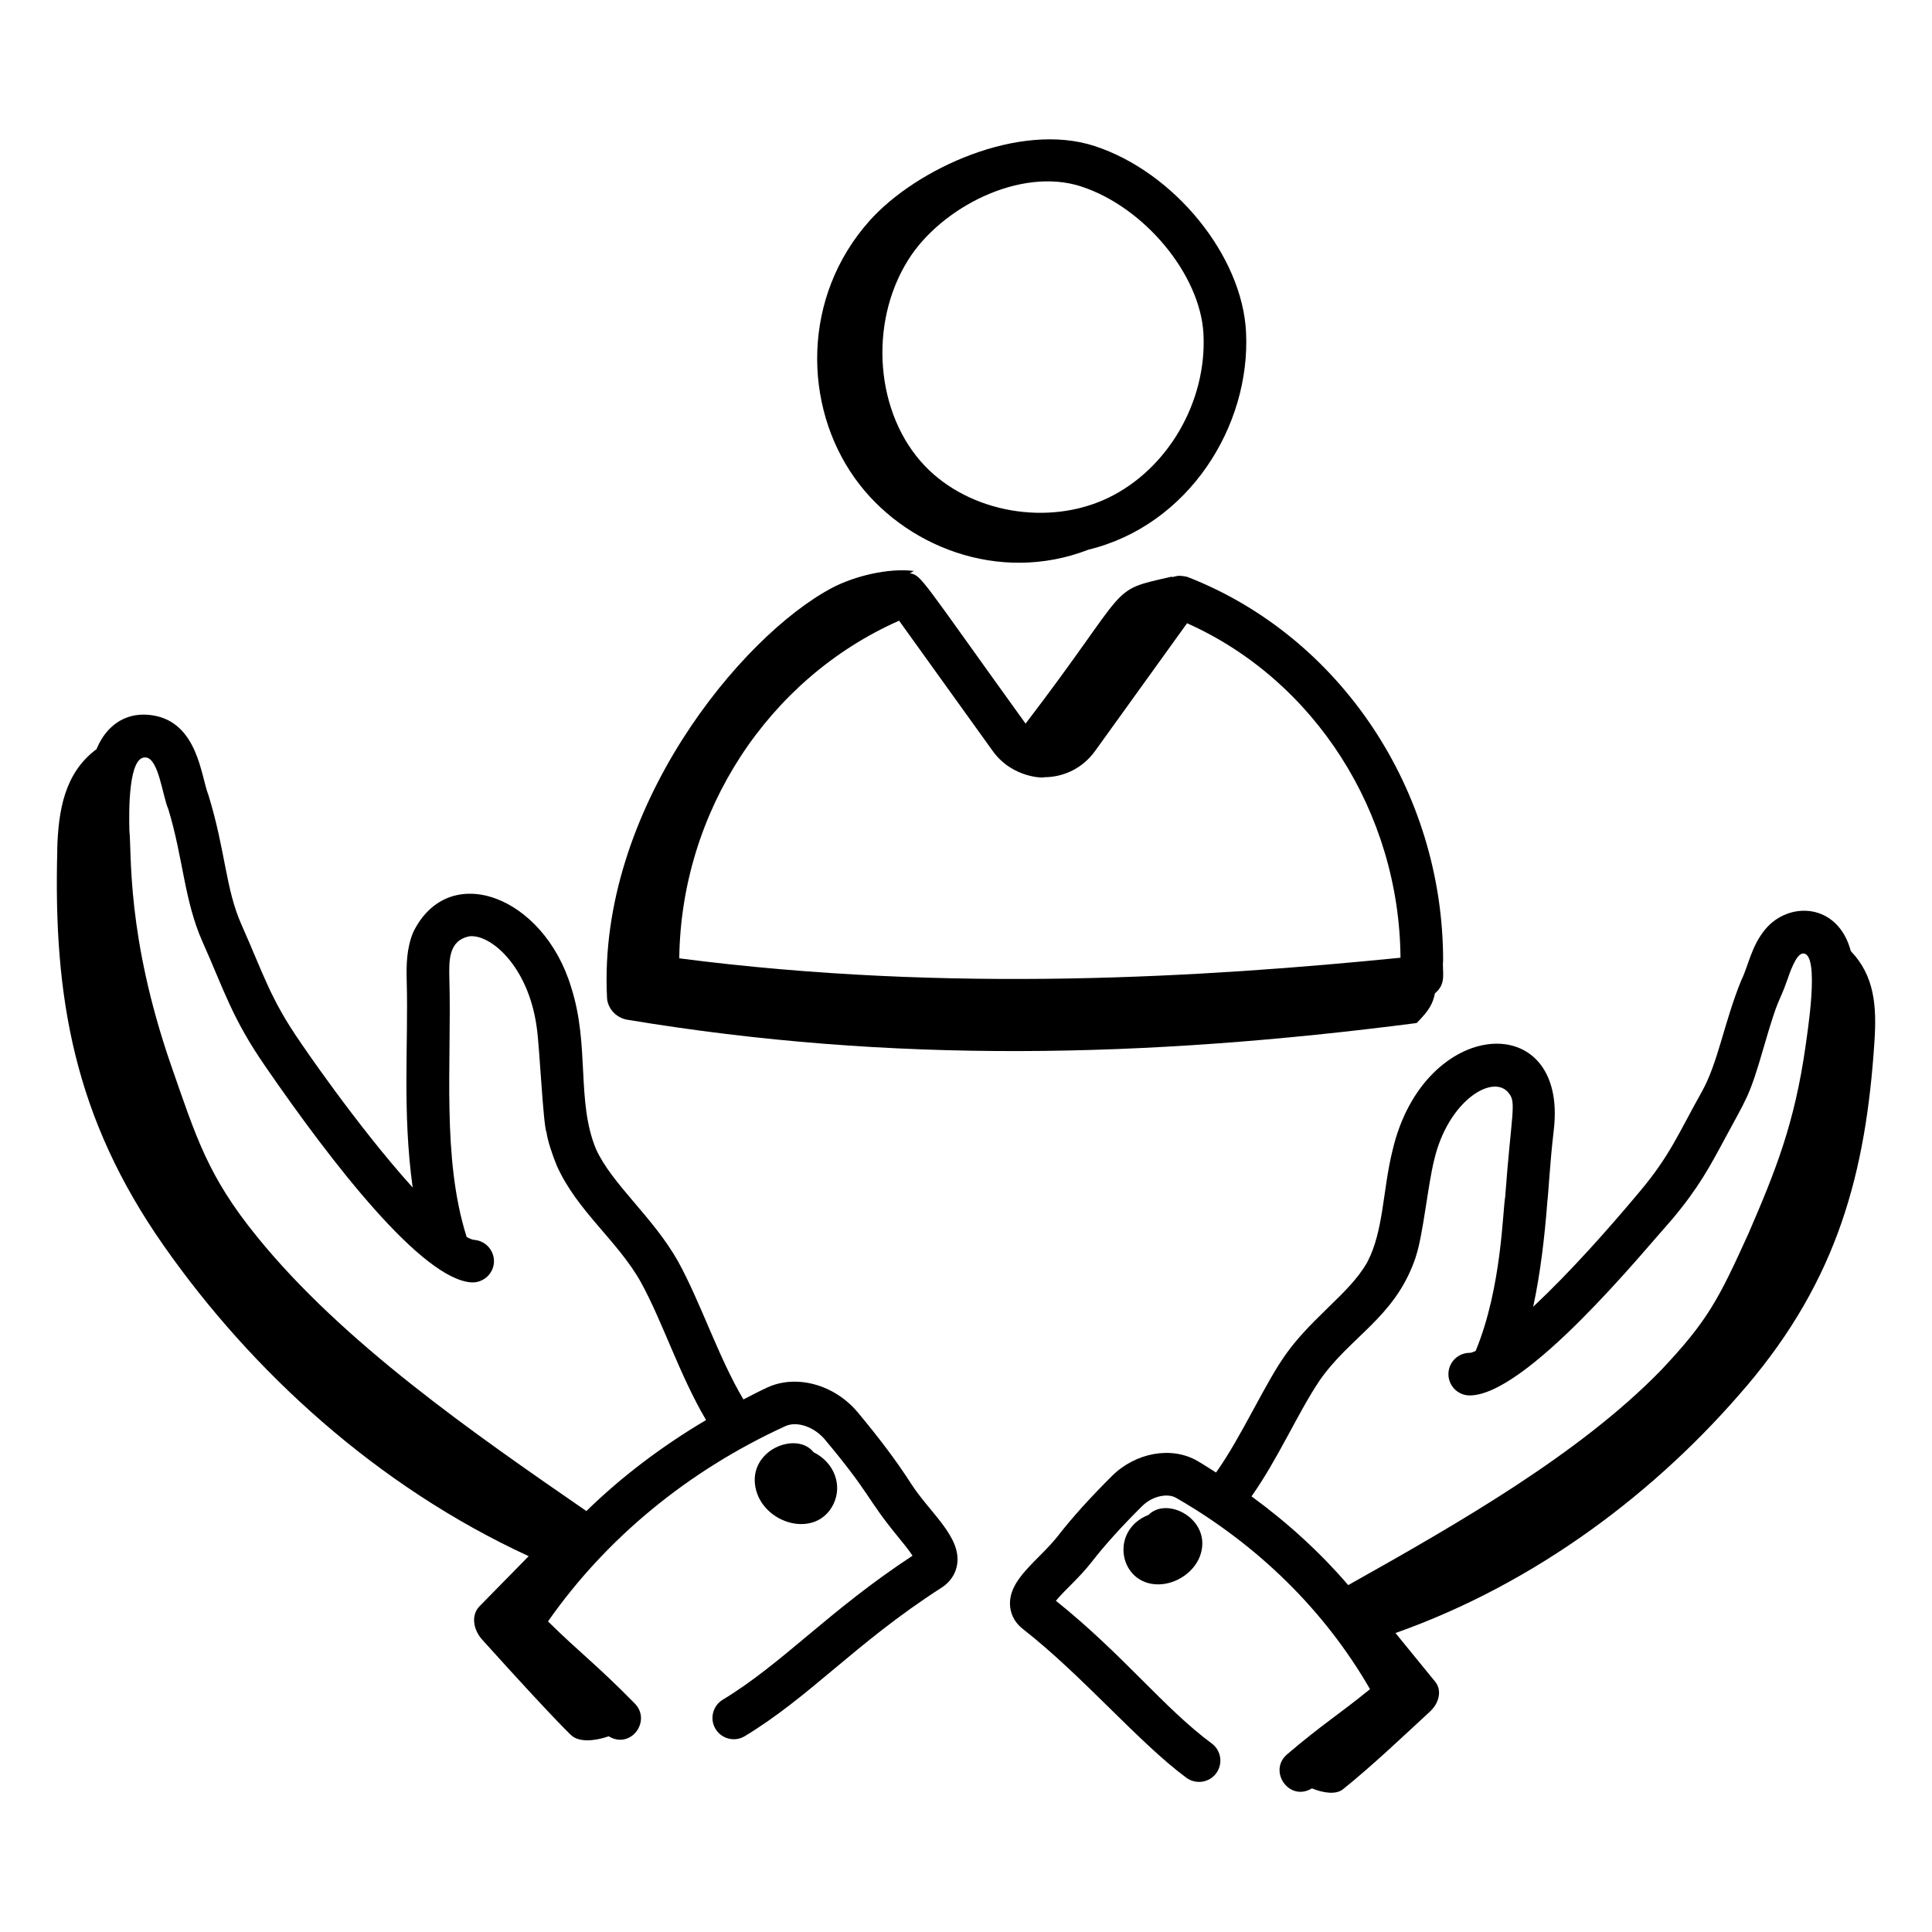
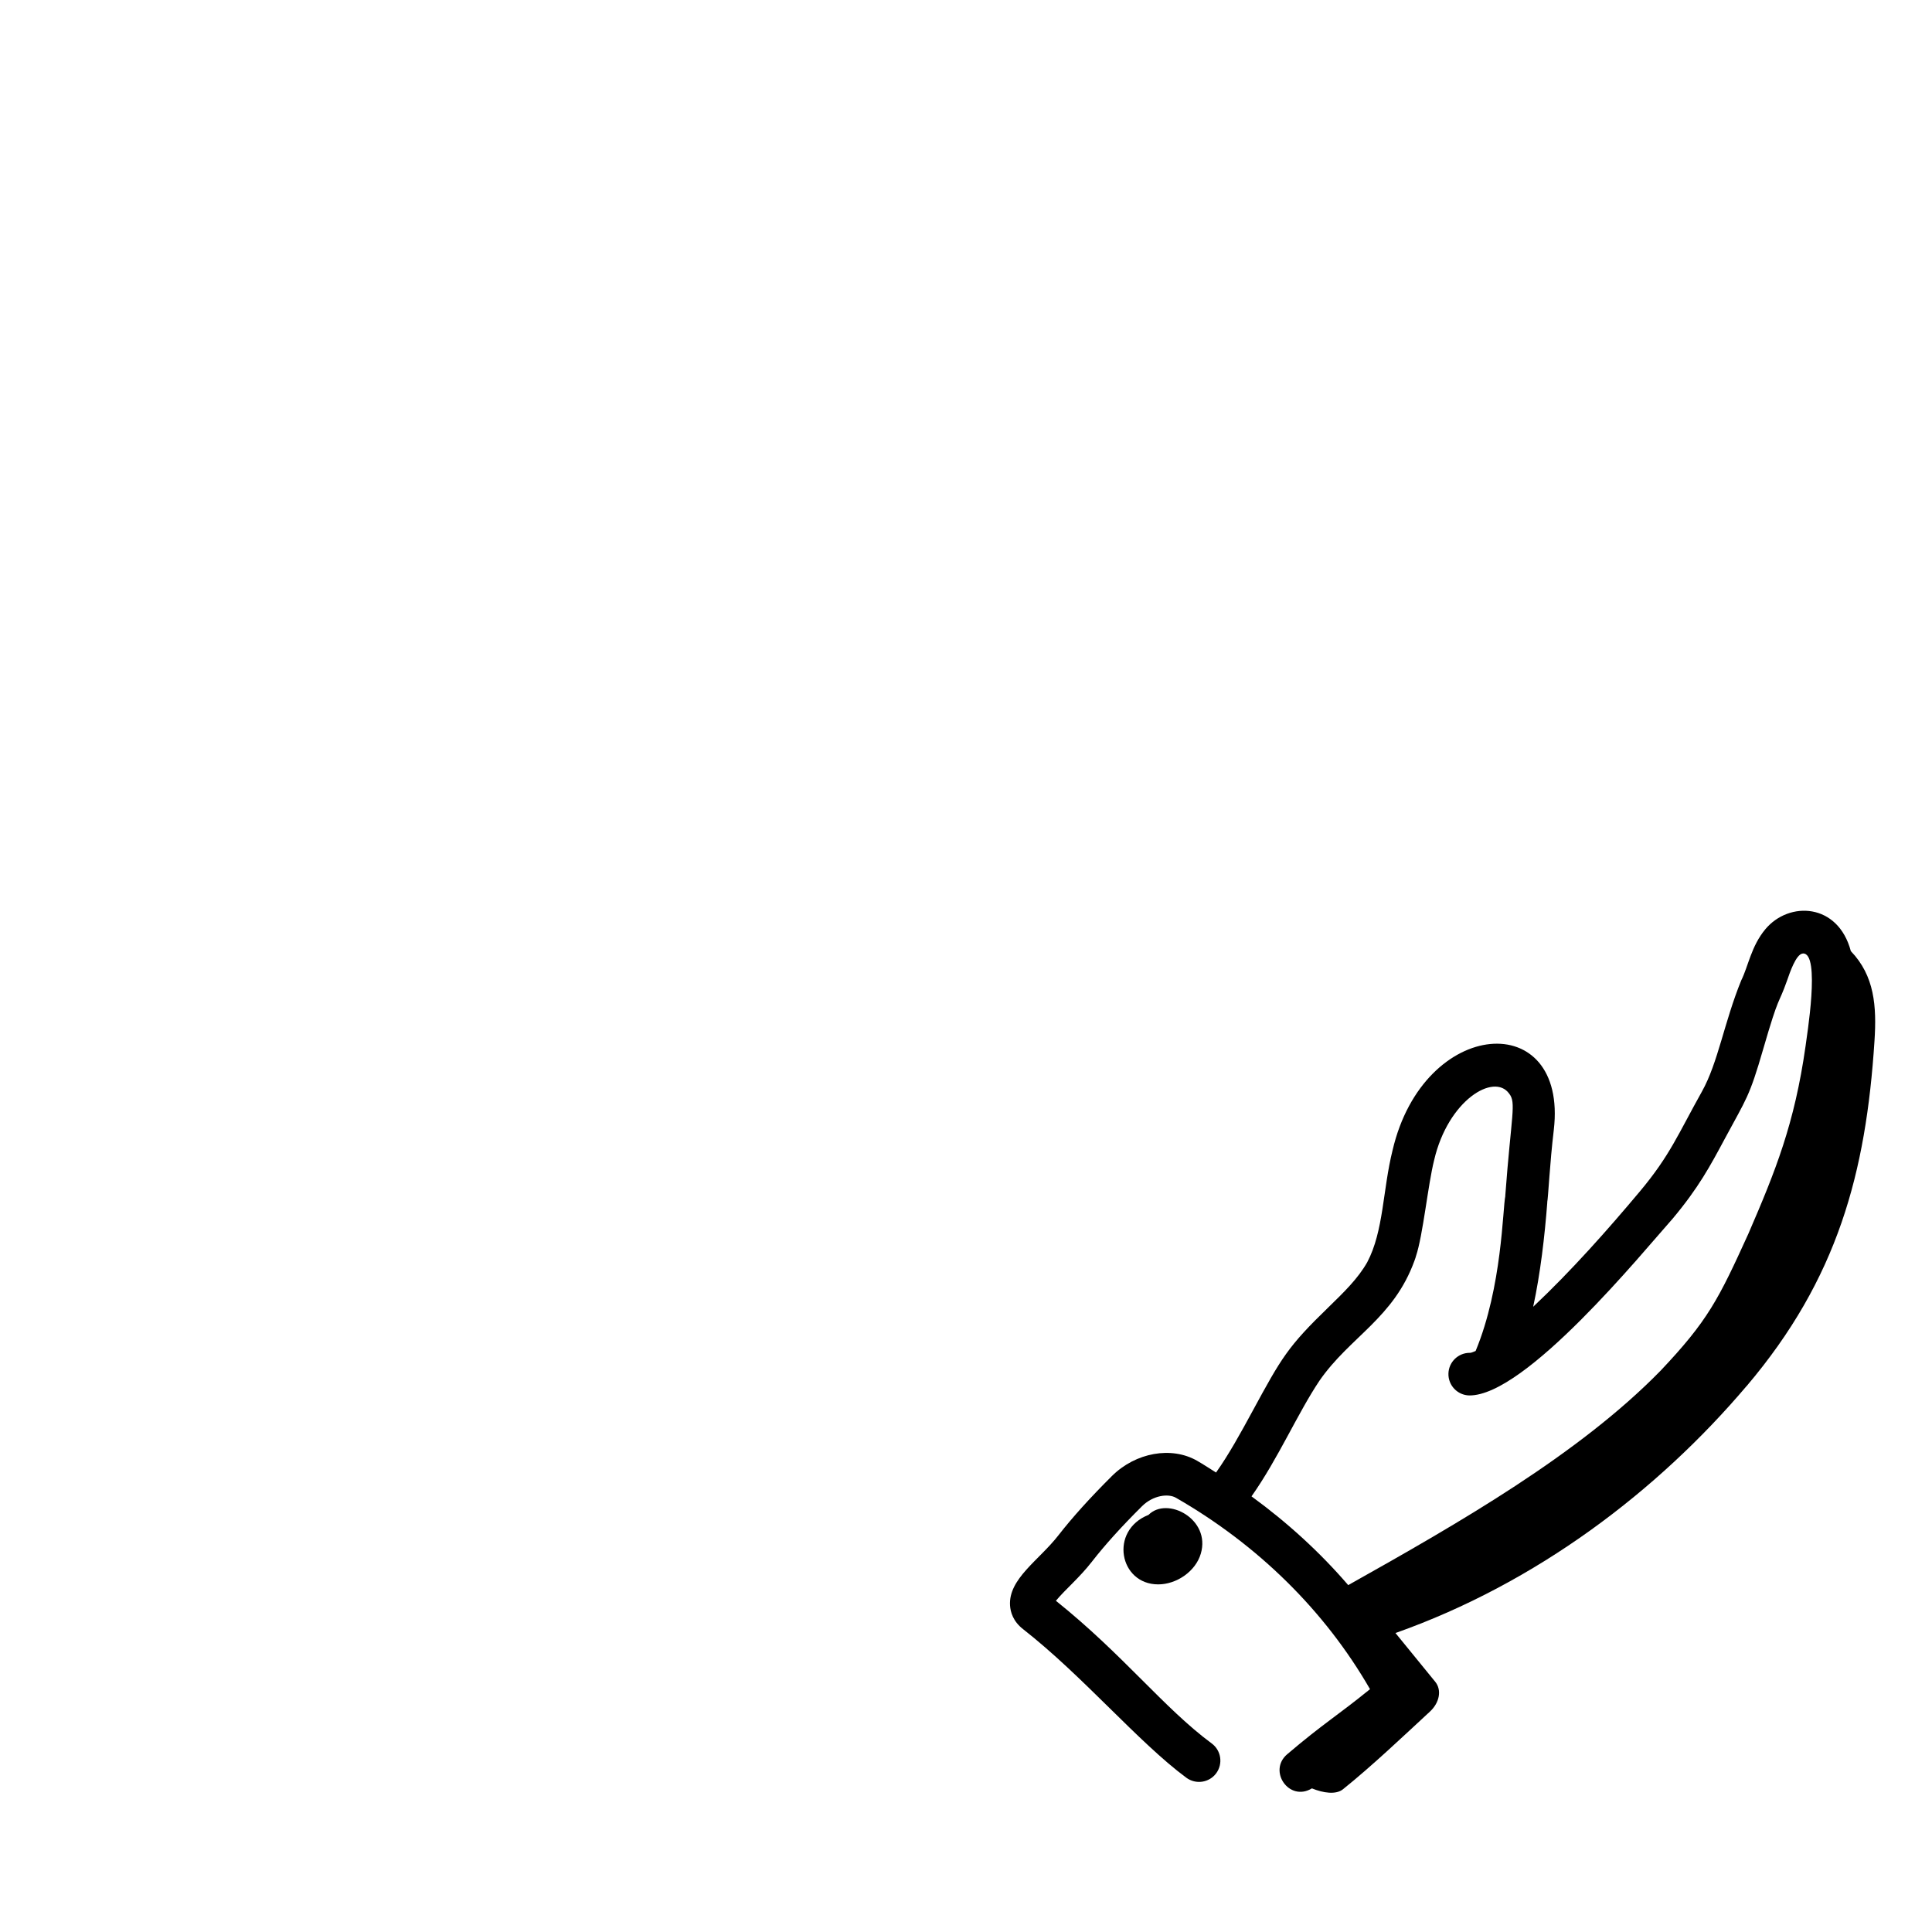
<svg xmlns="http://www.w3.org/2000/svg" id="Layer_1" enable-background="new 0 0 68 68" height="512" viewBox="0 0 68 68" width="512">
  <g id="_x35_4">
-     <path d="m2.017 29.899c-.143 5.202.587 9.44 3.755 13.958 3.098 4.418 7.499 8.457 12.836 10.915-.572.587-1.16 1.178-1.732 1.765-.29.297-.24.802.102 1.181 2.687 2.982 3.222 3.447 3.121 3.351.273.263.835.214 1.325.043.778.472 1.517-.543.918-1.154-1.364-1.391-1.897-1.749-3.054-2.89 2.053-2.934 4.928-5.302 8.352-6.872.405-.187 1.019.021 1.397.475 1.617 1.931 1.448 2.05 2.554 3.399.169.206.401.489.527.686-2.96 1.943-4.576 3.796-6.68 5.068-.354.215-.468.676-.253 1.03.215.354.676.467 1.03.253 1.133-.687 2.102-1.495 3.128-2.353 1.103-.921 2.244-1.874 3.791-2.87.391-.252.517-.583.553-.816.155-.985-.968-1.828-1.624-2.854-.482-.752-1.113-1.596-1.876-2.507-.817-.976-2.153-1.342-3.174-.875-.289.132-.566.281-.847.424-.879-1.481-1.492-3.385-2.298-4.855-.888-1.576-2.328-2.714-2.893-3.962-.697-1.687-.211-3.636-.873-5.693-.965-3.208-4.31-4.482-5.557-1.938-.239.574-.245 1.166-.23 1.724.062 2.21-.16 4.595.21 7.265-2.013-2.23-4.02-5.213-3.95-5.111-1.059-1.527-1.298-2.39-2.078-4.147-.561-1.259-.556-2.589-1.163-4.562-.258-.633-.365-2.56-1.973-2.801-.551-.083-1.037.055-1.42.396-.24.212-.413.486-.545.797-1.12.832-1.344 2.144-1.382 3.529zm3.124-3.239c.448.066.575 1.339.783 1.82.524 1.715.556 3.212 1.204 4.669.759 1.698 1.038 2.692 2.213 4.386.003.005.007.011.011.016h-.001c2.339 3.395 5.492 7.467 7.24 7.585.4.023.762-.281.793-.692s-.28-.771-.691-.804c-.07-.006-.163-.044-.268-.102-.882-2.775-.528-6.116-.608-9.046-.018-.693-.034-1.388.704-1.537.732-.086 2.072 1.033 2.369 3.198.103.674.225 3.443.347 3.71.033.271.207.795.363 1.172.728 1.612 2.134 2.626 2.958 4.096.771 1.405 1.346 3.237 2.293 4.85-1.542.913-2.961 1.982-4.213 3.203-3.959-2.732-8.573-5.928-11.595-9.661-1.724-2.123-2.129-3.462-3.038-6.075-1.558-4.526-1.365-7.408-1.451-8.216-.017-.639-.044-2.662.587-2.57z" />
-     <path d="m29.334 52.941c.327-.667.026-1.472-.7-1.827-.593-.759-2.302-.081-2.044 1.241.252 1.282 2.133 1.832 2.744.586z" />
    <path d="m61.476 48.785c3.2-3.774 4.2-7.498 4.5-12.154.078-1.21.005-2.283-.833-3.155-.45-1.695-2.173-1.77-3.008-.771-.501.601-.603 1.31-.849 1.801-.601 1.473-.815 2.897-1.384 3.913-.839 1.499-1.12 2.246-2.188 3.52-1.126 1.343-2.41 2.793-3.751 4.055.255-1.178.406-2.487.497-3.68h-.003c.036-.161.087-1.338.232-2.549.5-4.306-4.576-3.985-5.675.72-.348 1.392-.311 2.844-.892 3.942-.326.576-.828 1.062-1.358 1.578-1.443 1.396-1.655 1.776-2.683 3.669-.409.755-.832 1.523-1.28 2.154-.221-.138-.437-.282-.664-.412-.903-.52-2.165-.294-3 .534-.774.771-1.392 1.455-1.886 2.09-.68.874-1.761 1.531-1.701 2.468.015.228.105.557.457.831 2.119 1.659 4.053 3.977 5.749 5.232.336.246.804.174 1.05-.157.246-.334.176-.803-.157-1.05-1.685-1.244-3.103-3.114-5.485-5.022.349-.417.828-.81 1.271-1.38.455-.585 1.031-1.223 1.76-1.948.389-.385.923-.455 1.195-.297 2.896 1.665 5.246 3.985 6.83 6.736-1.153.938-1.629 1.197-2.914 2.29-.69.586.068 1.689.869 1.202.401.164.846.229 1.092.032 1.02-.817 2.171-1.912 3.062-2.735.337-.311.423-.757.188-1.047-.462-.571-.938-1.147-1.401-1.718 4.967-1.756 9.228-5 12.357-8.691zm-17.427 3.882c.941-1.333 1.626-2.93 2.394-4.074 1.074-1.548 2.61-2.195 3.343-4.224.024-.067.052-.146.051-.156.247-.73.422-2.515.639-3.377.492-2.12 2.11-3.081 2.639-2.347.259.32.078.741-.135 3.603h.002c.001.001.001.001.001.001-.095.427-.11 3.207-1.046 5.457-.067.026-.144.063-.191.065-.006 0-.011 0-.016 0-.406 0-.74.324-.75.732-.01.414.318.758.732.768 1.984.022 6.098-5.03 7.159-6.221.913-1.089 1.32-1.851 1.837-2.815.766-1.428.857-1.446 1.355-3.168.572-1.975.507-1.474.838-2.405.087-.246.31-.933.556-.946.632-.036.127 2.96.093 3.258-.388 2.736-1.057 4.396-2.013 6.606-1.049 2.307-1.424 3.061-3.094 4.824-2.862 2.928-7.07 5.344-10.99 7.543-.996-1.158-2.14-2.202-3.404-3.124z" />
    <path d="m40.424 53.319c-1.388.547-1.033 2.446.341 2.446.646 0 1.315-.456 1.499-1.08.361-1.219-1.182-2.03-1.84-1.366z" />
-     <path d="m38.313 19.346c3.519-.858 5.713-4.348 5.543-7.667-.138-2.685-2.524-5.617-5.32-6.536-2.655-.873-6.288.791-7.926 2.622-2.39 2.673-2.352 6.507-.52 9.07 1.697 2.376 5.052 3.741 8.223 2.51zm-.246-12.778c2.219.729 4.185 3.105 4.291 5.188.122 2.386-1.258 4.758-3.356 5.768-2.099 1.009-4.869.527-6.447-1.122-1.741-1.818-1.999-5.005-.589-7.255 1.152-1.84 3.944-3.289 6.102-2.58z" />
-     <path d="m21.364 35.111c.02.393.33.717.719.781 9.33 1.55 18.221 1.351 27.777.116.447-.447.573-.688.645-1.047.426-.343.245-.775.288-1.148 0-5.982-3.614-11.409-8.994-13.505-.045-.018-.246-.049-.341-.04-.043.004-.205.045-.212.048.003-.008.008-.015.011-.023-2.312.526-1.352.192-5.16 5.176-3.699-5.132-3.661-5.226-4.075-5.291.049-.026.095-.056.144-.081-.881-.114-2.084.174-2.881.594-3.201 1.692-8.258 7.808-7.92 14.42zm15.378-7.755c.722 0 1.378-.336 1.8-.922l3.239-4.498c4.483 2.002 7.471 6.646 7.512 11.773-6.898.687-15.854 1.256-25.385.021.062-5.164 3.135-9.849 7.737-11.884l3.295 4.586c.719 1.002 1.902.949 1.802.924z" />
  </g>
</svg>